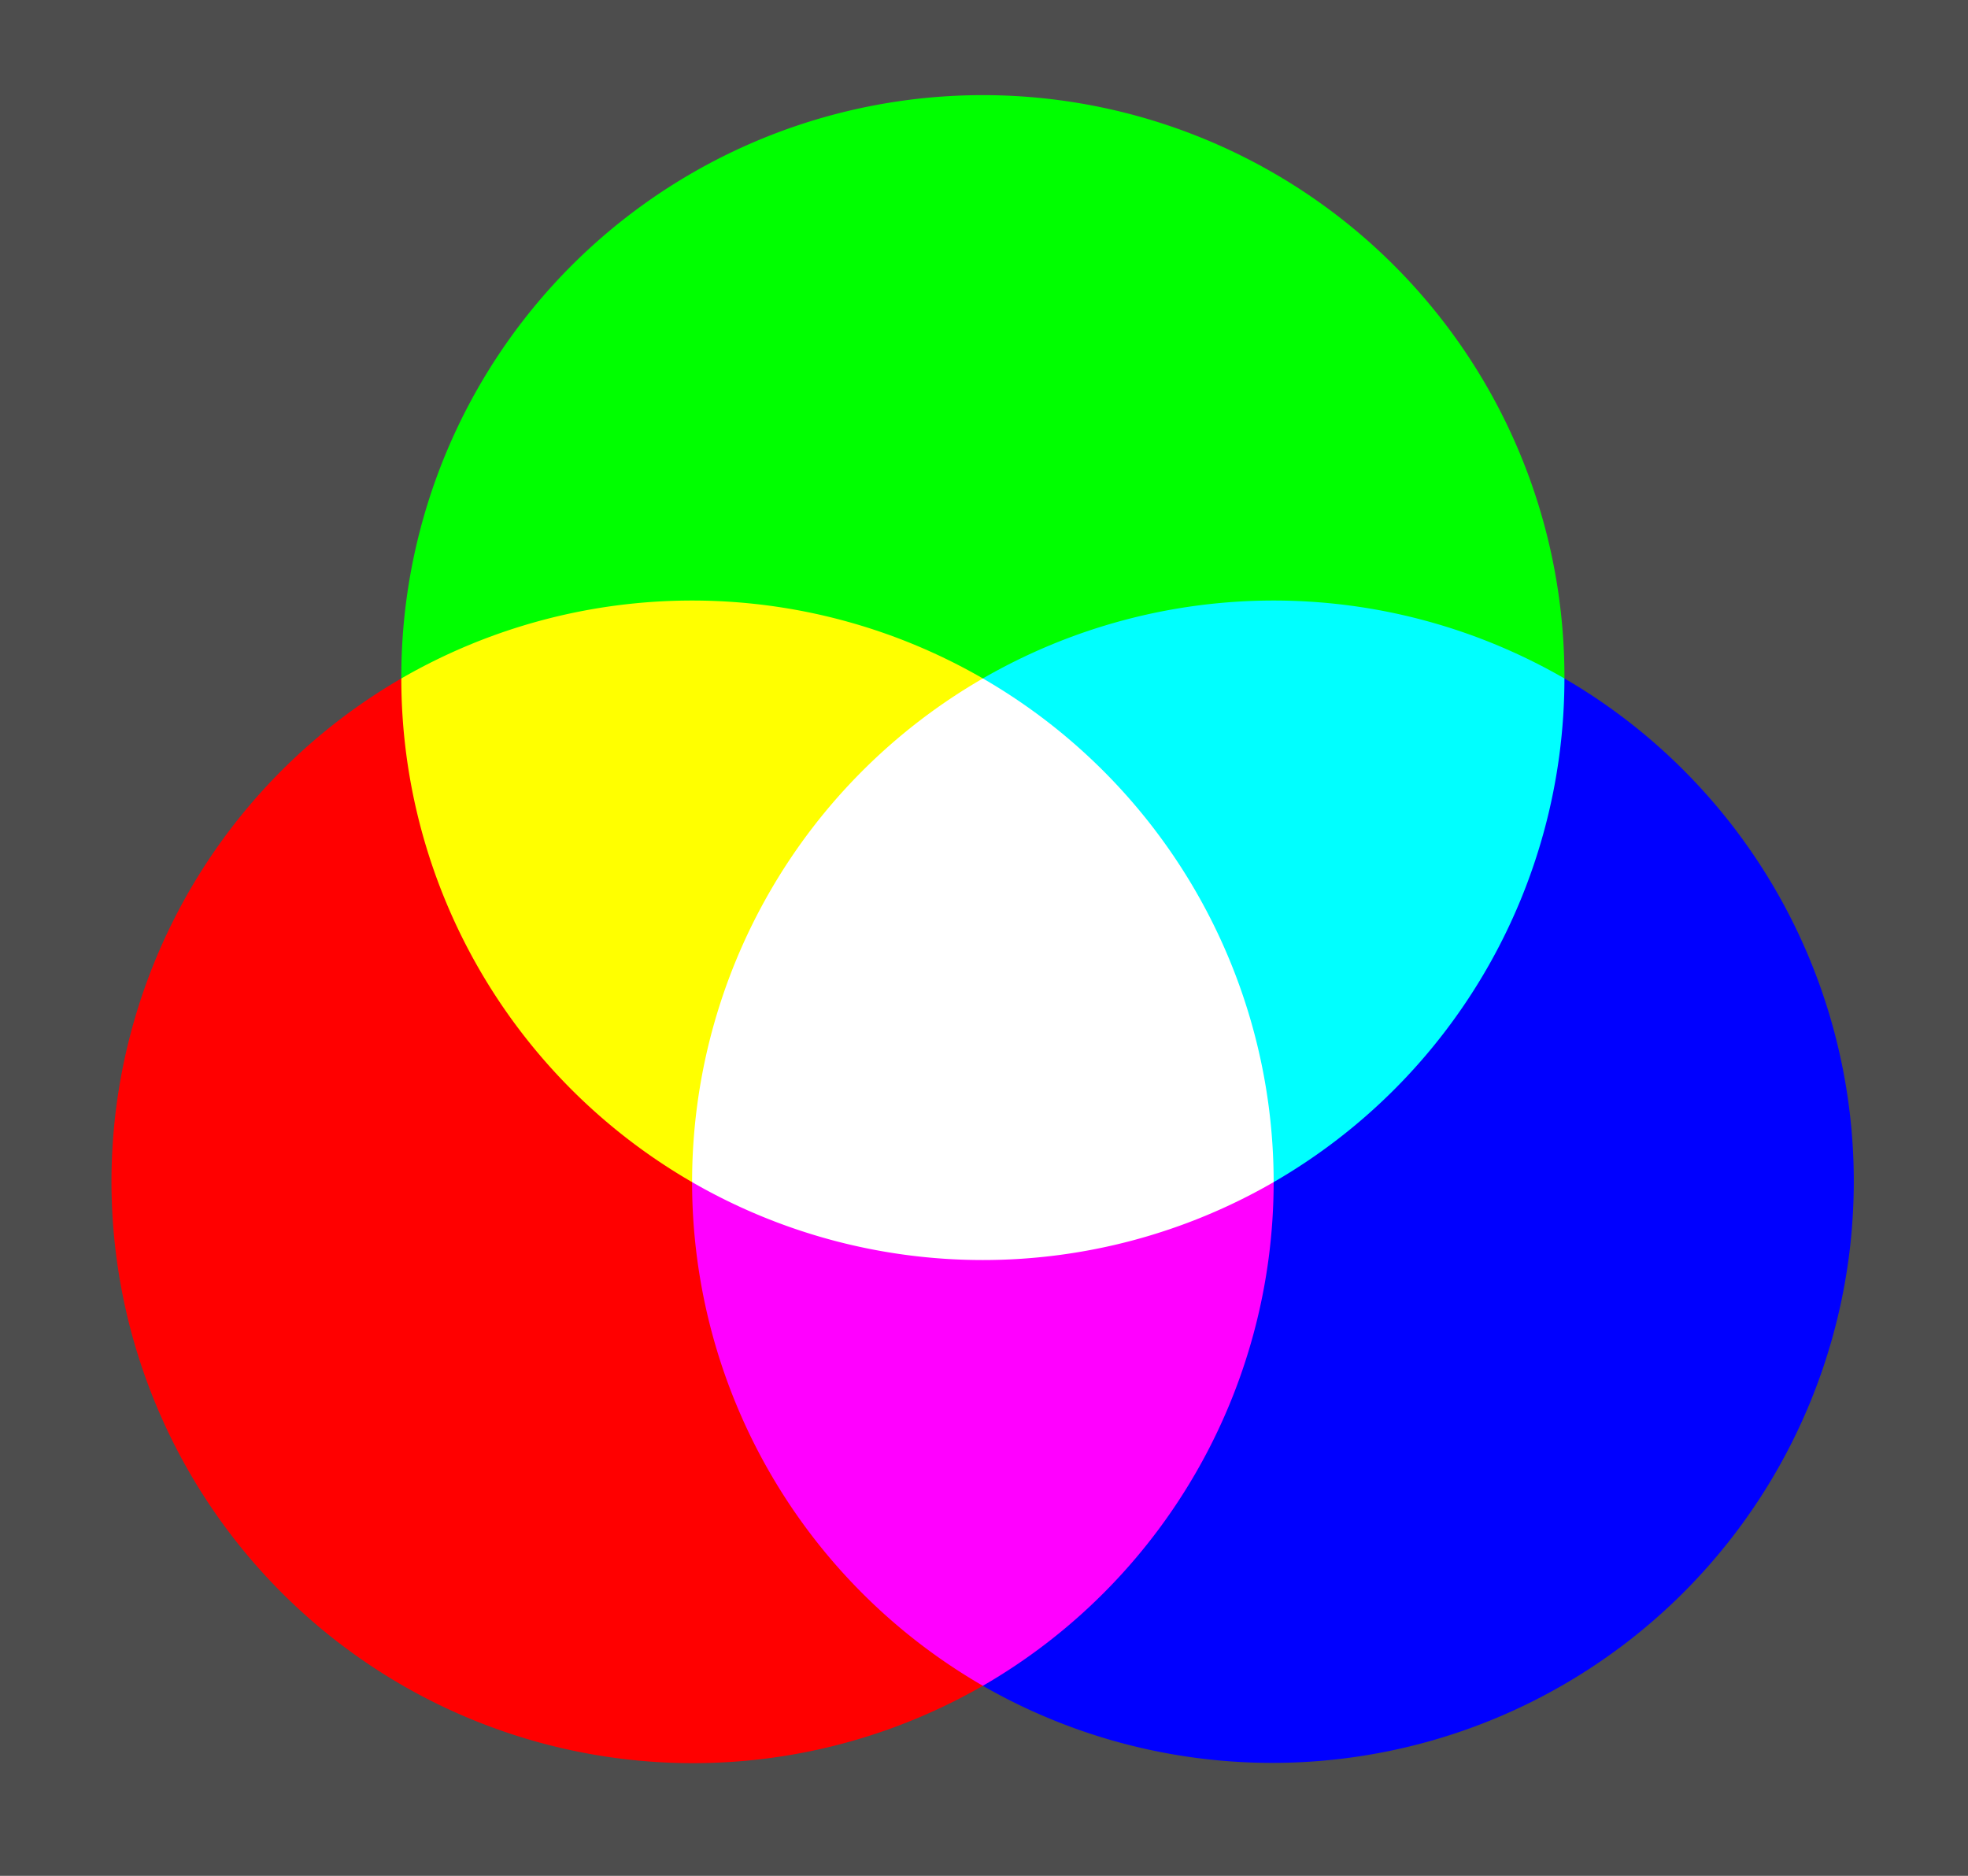
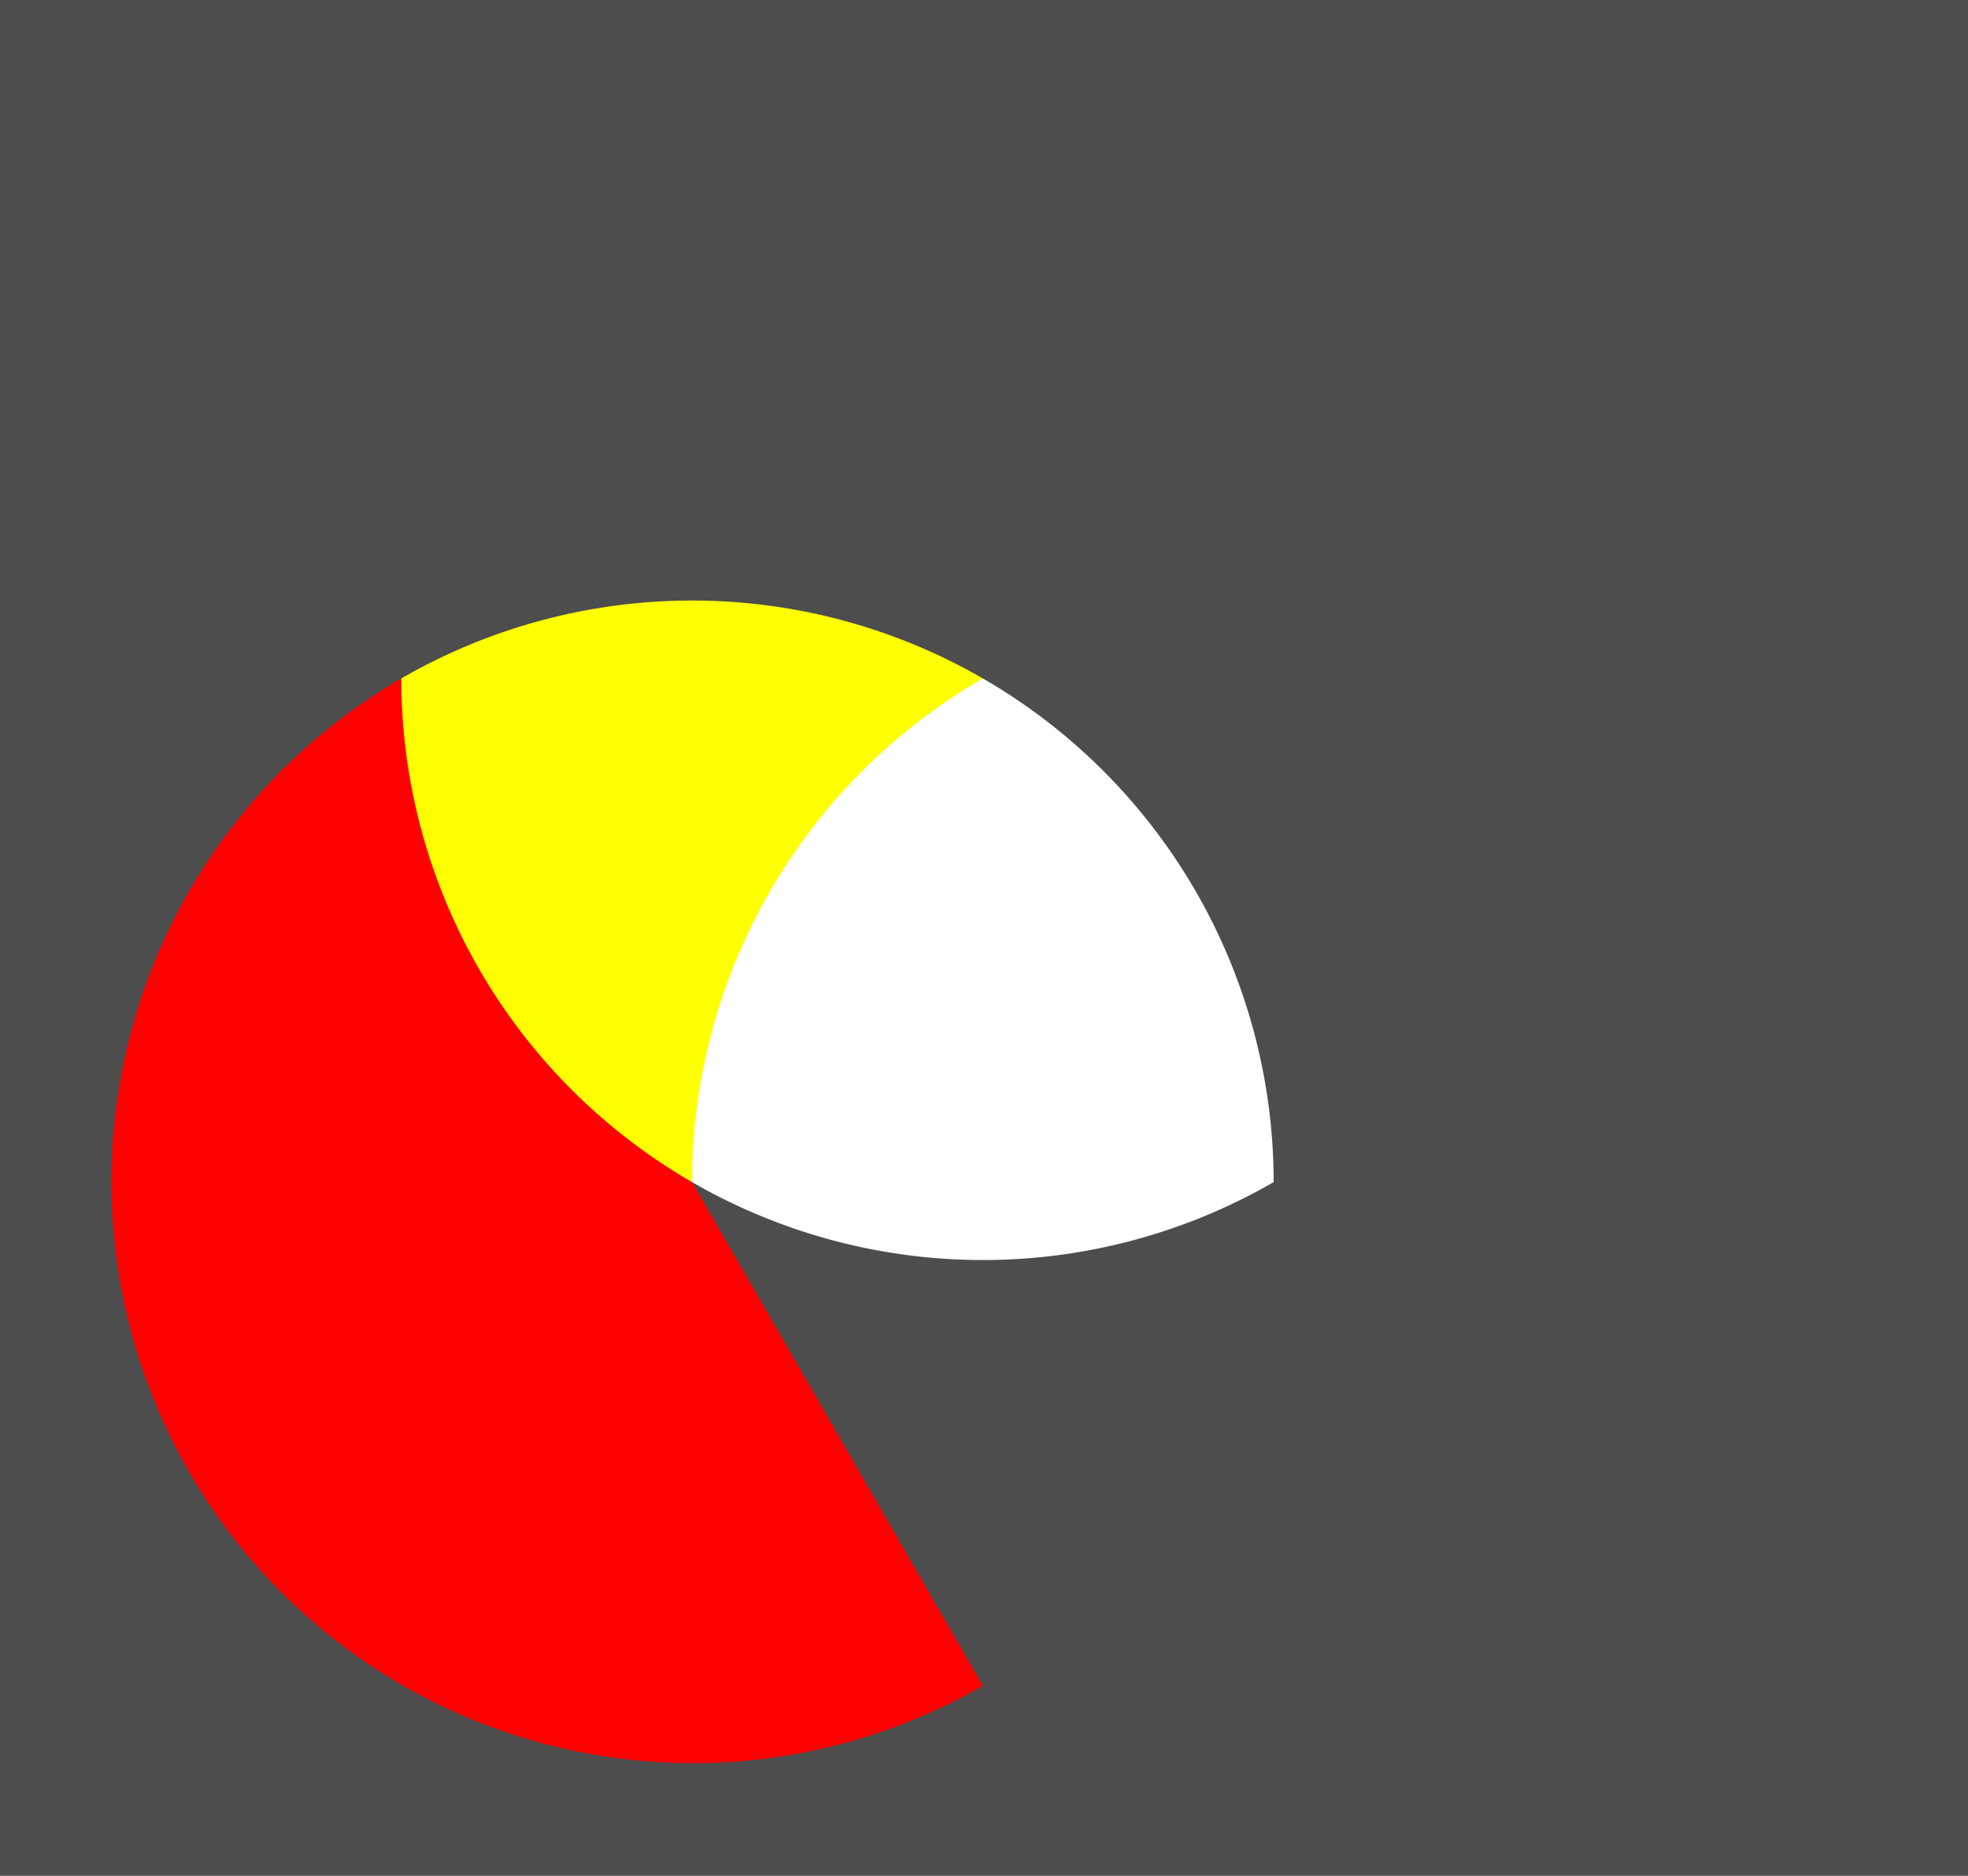
<svg xmlns="http://www.w3.org/2000/svg" xmlns:ns1="http://www.inkscape.org/namespaces/inkscape" xmlns:ns2="http://sodipodi.sourceforge.net/DTD/sodipodi-0.dtd" width="384" height="366" id="svg2" version="1.1" ns1:version="0.48.4 r9939" ns2:docname="Synthese+.svg">
  <defs id="defs24" />
  <ns2:namedview pagecolor="#ffffff" bordercolor="#666666" borderopacity="1" objecttolerance="10" gridtolerance="10" guidetolerance="10" ns1:pageopacity="0" ns1:pageshadow="2" ns1:window-width="1920" ns1:window-height="1152" id="namedview22" showgrid="false" ns1:zoom="1.18" ns1:cx="200.47458" ns1:cy="171.32205" ns1:window-x="1277" ns1:window-y="-3" ns1:window-maximized="1" ns1:current-layer="svg2" fit-margin-top="0" fit-margin-left="0" fit-margin-right="0" fit-margin-bottom="0" />
  <rect width="384" height="366" id="rect4" style="fill:#4d4d4d" x="0" y="0" />
-   <path style="fill:#00ff00" ns1:connector-curvature="0" id="path8" d="m 305.254,132.373 a 113.475,113.475 0 1 0 -226.949,0" />
  <path style="fill:#ff0000" ns1:connector-curvature="0" id="path10" d="M 78.305,132.373 A 113.475,113.475 0 0 0 191.78,328.917" />
-   <path style="fill:#0000ff" ns1:connector-curvature="0" id="path12" d="M 191.78,328.917 A 113.475,113.475 0 0 0 305.254,132.373" />
  <path style="fill:#ffff00" ns1:connector-curvature="0" id="path14" d="m 191.78,132.373 a 113.475,113.475 0 0 0 -113.475,0 113.475,113.475 0 0 0 56.737,98.272" />
-   <path style="fill:#ff00ff" ns1:connector-curvature="0" id="path16" d="m 135.042,230.645 a 113.475,113.475 0 0 0 56.737,98.272 113.475,113.475 0 0 0 56.737,-98.272" />
-   <path style="fill:#00ffff" ns1:connector-curvature="0" id="path18" d="m 248.517,230.645 a 113.475,113.475 0 0 0 56.737,-98.272 113.475,113.475 0 0 0 -113.475,0" />
  <path style="fill:#ffffff" ns1:connector-curvature="0" id="path20" d="m 191.78,132.373 a 113.475,113.475 0 0 0 -56.737,98.272 113.475,113.475 0 0 0 113.475,0 113.475,113.475 0 0 0 -56.737,-98.272" />
</svg>